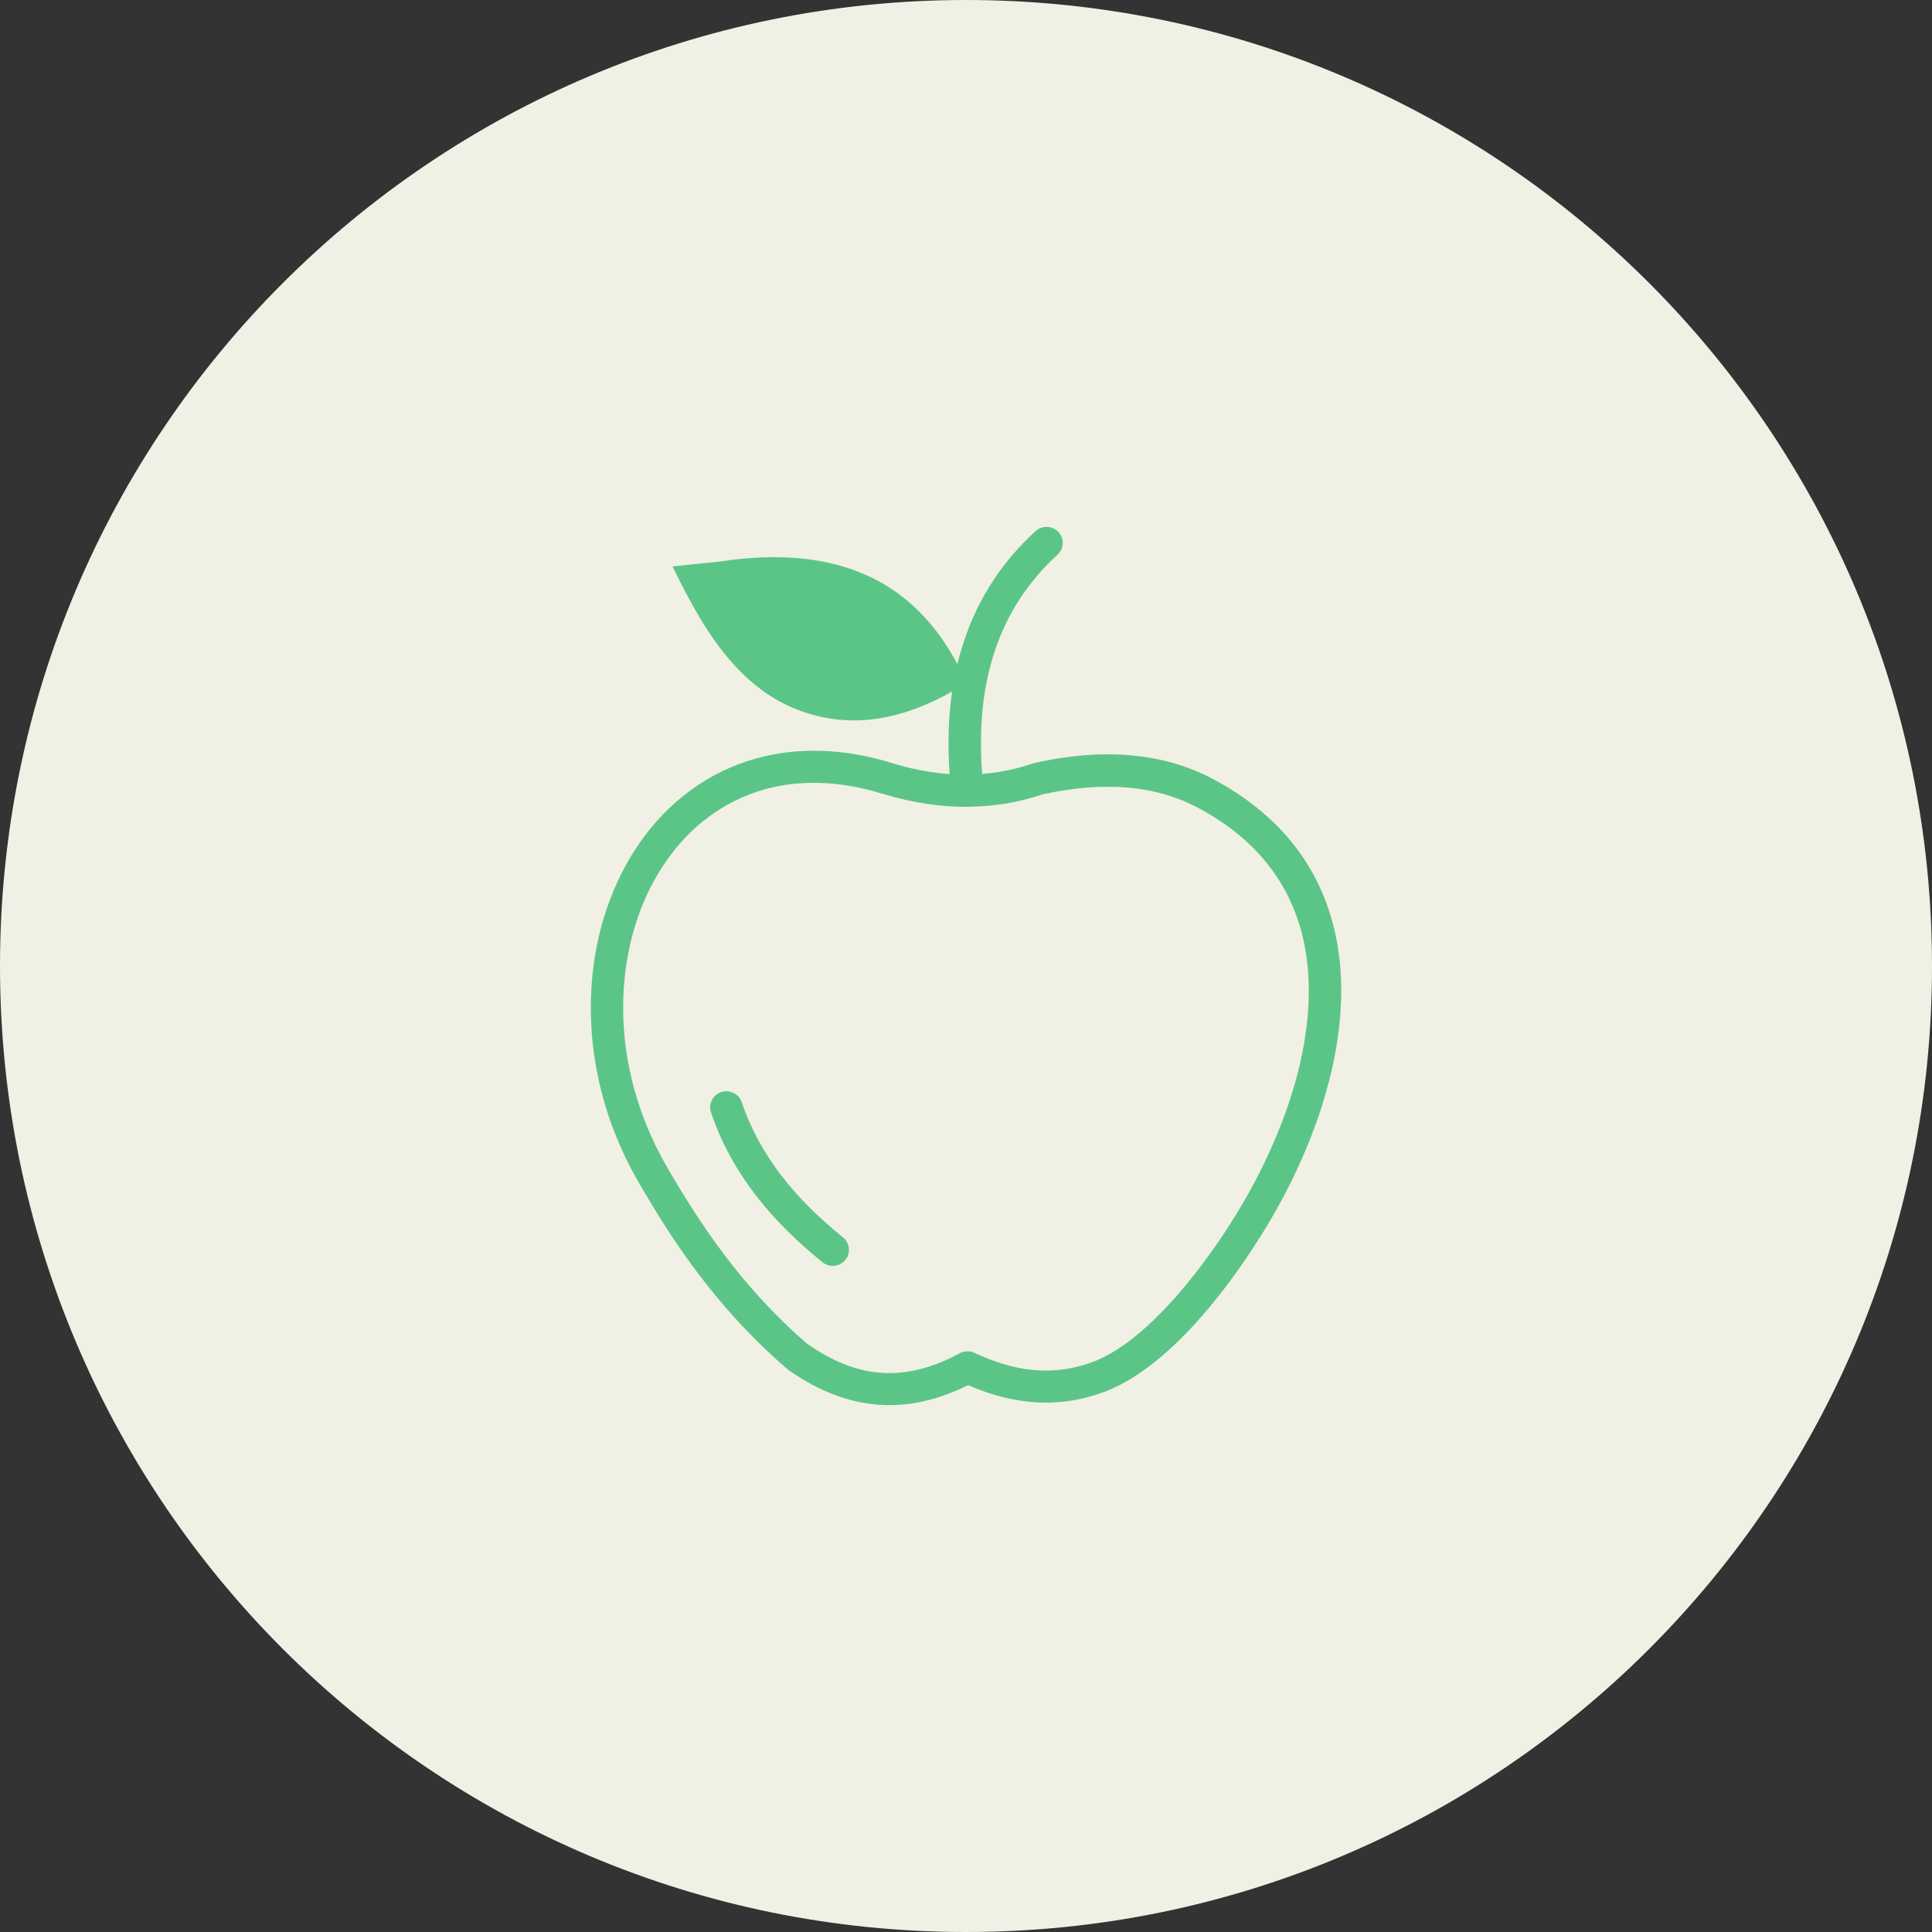
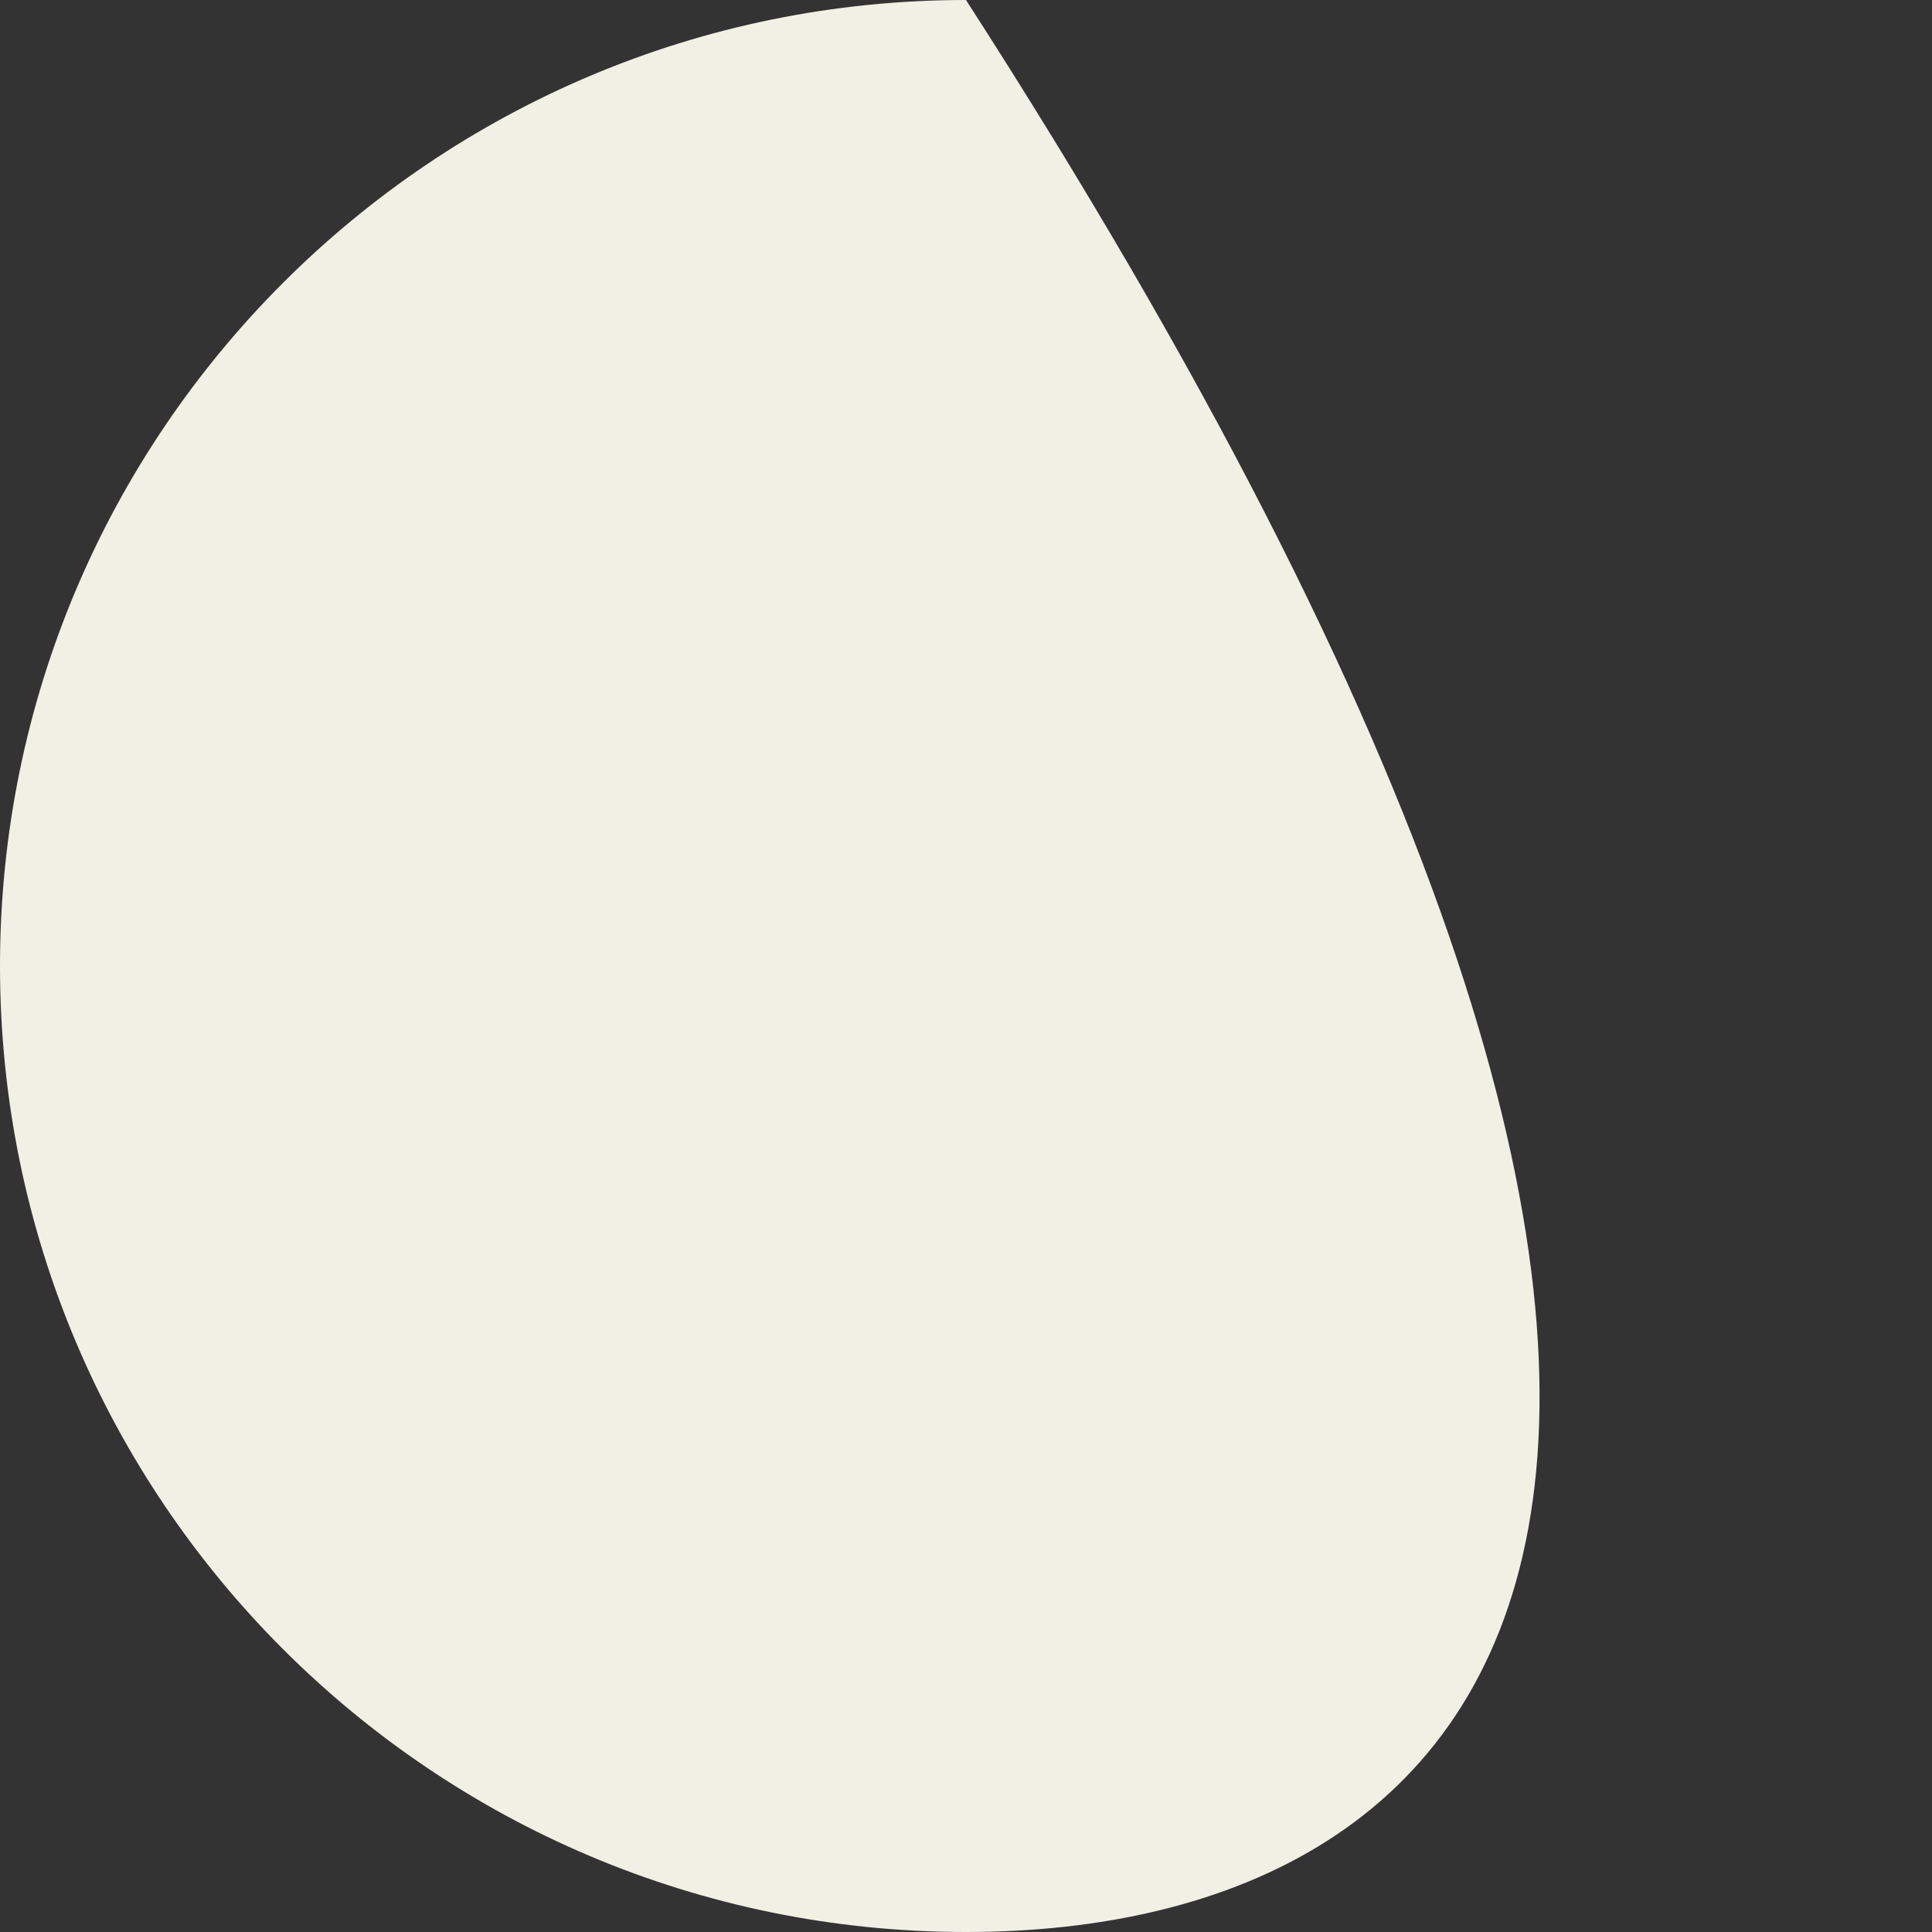
<svg xmlns="http://www.w3.org/2000/svg" width="121" height="121" viewBox="0 0 121 121" fill="none">
  <rect x="0" y="0" width="121" height="121" fill="#333333" stroke="none" />
-   <path d="M0 60.5C0 27.087 27.087 0 60.5 0C93.913 0 121 27.087 121 60.5C121 93.913 93.913 121 60.5 121C27.087 121 0 93.913 0 60.5Z" fill="#F1F0E5" />
+   <path d="M0 60.5C0 27.087 27.087 0 60.5 0C121 93.913 93.913 121 60.5 121C27.087 121 0 93.913 0 60.5Z" fill="#F1F0E5" />
  <g clip-path="url(#clip0_2014_421)">
-     <path d="M64.856 33.264C65.268 32.888 65.909 32.915 66.289 33.322C66.669 33.73 66.642 34.365 66.23 34.741C64.427 36.393 63.09 38.389 62.299 40.784C61.566 42.986 61.286 45.537 61.512 48.473C61.887 48.442 62.263 48.397 62.638 48.334C63.316 48.222 63.998 48.048 64.685 47.815C64.721 47.802 64.757 47.793 64.793 47.784C67.066 47.278 69.109 47.139 70.953 47.318C72.833 47.497 74.496 48.008 75.978 48.795C80.778 51.351 83.105 55.111 83.788 59.314C84.606 64.376 82.974 70.038 80.403 74.912C79.192 77.209 77.198 80.315 74.894 82.853C73.127 84.8 71.152 86.433 69.15 87.176C67.536 87.776 65.977 87.942 64.468 87.794C63.144 87.664 61.865 87.288 60.631 86.751C59.009 87.557 57.314 88.036 55.52 88C53.545 87.96 51.489 87.297 49.333 85.766V85.762C49.306 85.744 49.279 85.722 49.256 85.699C47.109 83.842 45.352 81.895 43.847 79.921C42.351 77.96 41.099 75.964 39.969 73.995C37.664 69.998 36.774 65.683 37.05 61.713C37.28 58.369 38.338 55.259 40.073 52.77C41.84 50.241 44.308 48.357 47.326 47.511C49.857 46.799 52.758 46.822 55.94 47.811V47.815C56.717 48.048 57.499 48.231 58.272 48.348C58.674 48.41 59.072 48.455 59.474 48.482C59.343 46.625 59.397 44.906 59.628 43.312C57.02 44.776 54.607 45.322 52.374 45.054C46.911 44.391 44.262 39.888 42.12 35.475L45.049 35.171C52.731 34.007 57.319 36.621 59.962 41.598C60.08 41.11 60.215 40.631 60.369 40.17C61.273 37.427 62.8 35.148 64.856 33.264ZM44.529 69.667C44.353 69.143 44.638 68.57 45.171 68.395C45.7 68.221 46.278 68.503 46.454 69.031C47.028 70.727 47.882 72.249 48.949 73.641C50.033 75.047 51.34 76.318 52.795 77.495C53.228 77.844 53.296 78.475 52.944 78.909C52.591 79.339 51.954 79.406 51.516 79.057C49.938 77.781 48.52 76.403 47.336 74.863C46.138 73.305 45.175 71.591 44.529 69.667ZM60.681 50.528C60.622 50.532 60.563 50.532 60.509 50.528C59.659 50.532 58.81 50.465 57.96 50.331C57.084 50.196 56.211 49.995 55.339 49.731L55.33 49.726V49.731C52.542 48.863 50.033 48.836 47.869 49.444C45.324 50.161 43.241 51.758 41.736 53.911C40.204 56.1 39.273 58.862 39.07 61.847C38.821 65.45 39.635 69.367 41.727 73.006C42.816 74.899 44.018 76.819 45.46 78.712C46.879 80.574 48.529 82.405 50.526 84.142C52.325 85.413 53.988 85.963 55.551 85.995C57.129 86.026 58.643 85.543 60.111 84.755C60.405 84.594 60.744 84.598 61.029 84.728C62.213 85.283 63.424 85.672 64.662 85.798C65.878 85.919 67.13 85.784 68.431 85.301C70.09 84.683 71.803 83.246 73.38 81.51C75.572 79.102 77.456 76.161 78.6 73.99C80.995 69.452 82.522 64.228 81.781 59.636C81.198 56.029 79.183 52.792 75.02 50.586C73.769 49.919 72.354 49.489 70.754 49.337C69.136 49.18 67.329 49.306 65.299 49.749C64.527 50.008 63.749 50.201 62.968 50.335C62.217 50.447 61.454 50.514 60.681 50.528Z" fill="#5BC587" />
-   </g>
+     </g>
  <defs>
    <clipPath id="clip0_2014_421">
      <rect width="47" height="55" fill="white" transform="translate(37 33)" />
    </clipPath>
  </defs>
</svg>